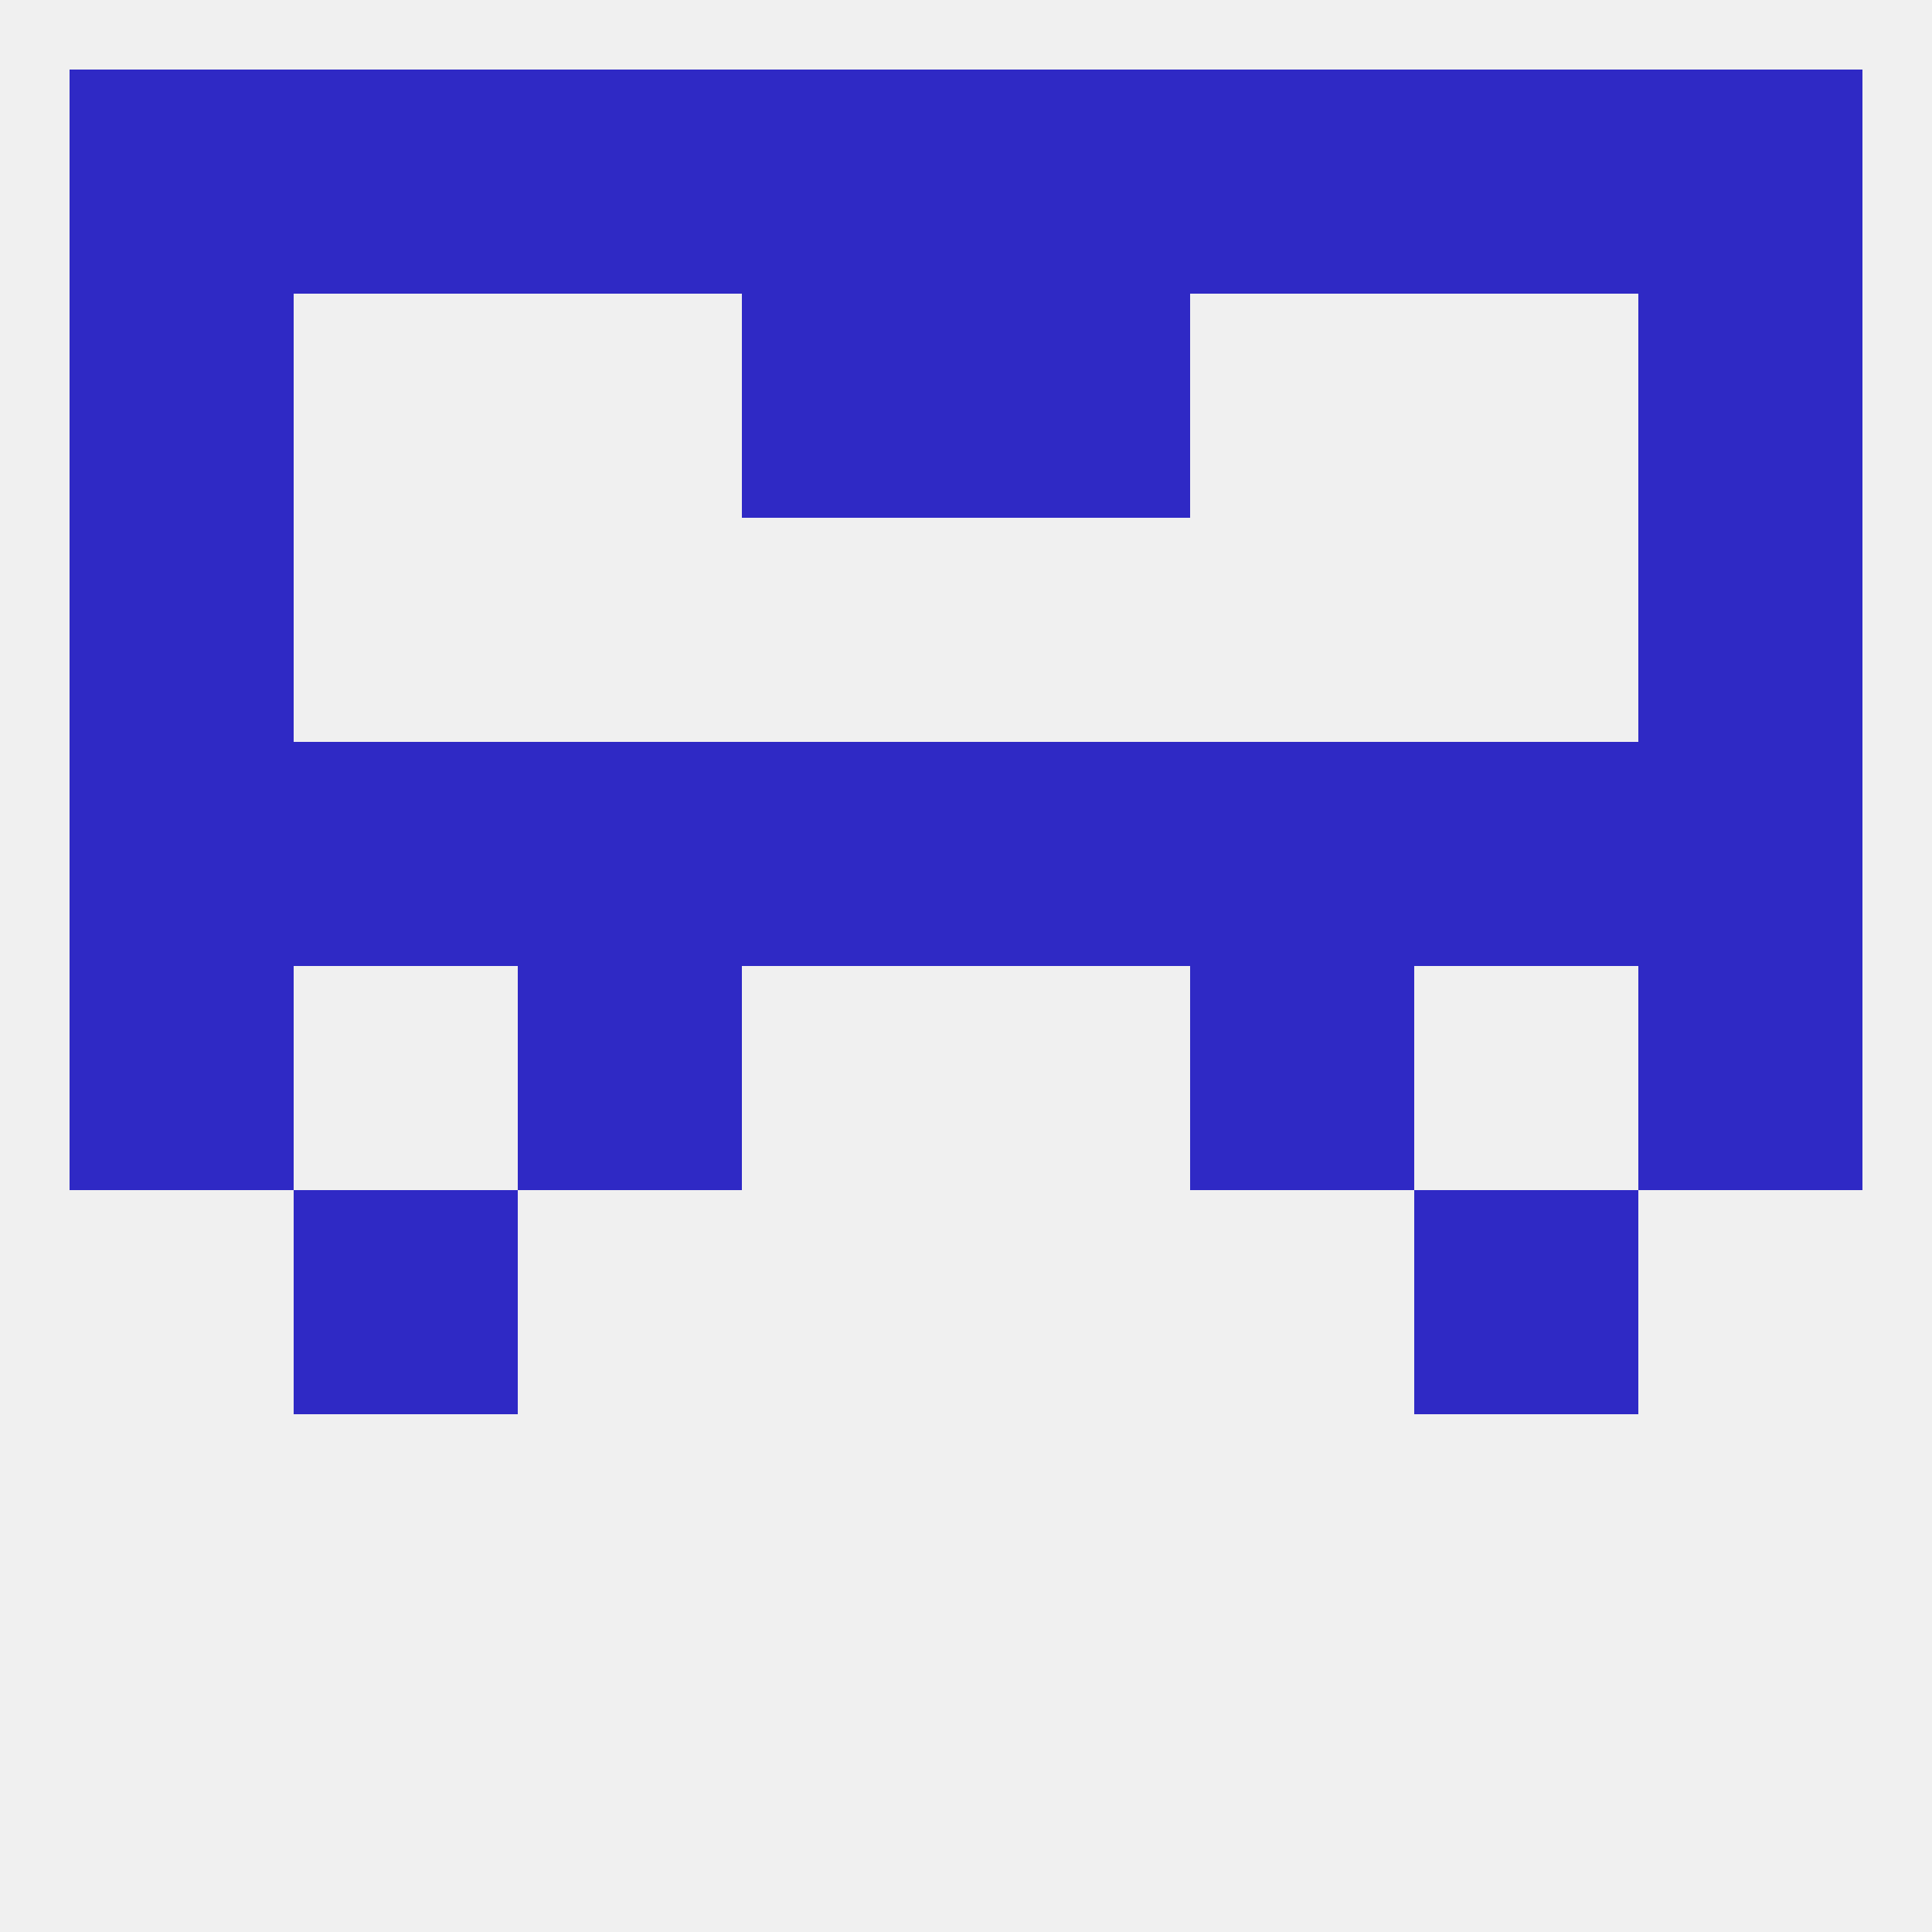
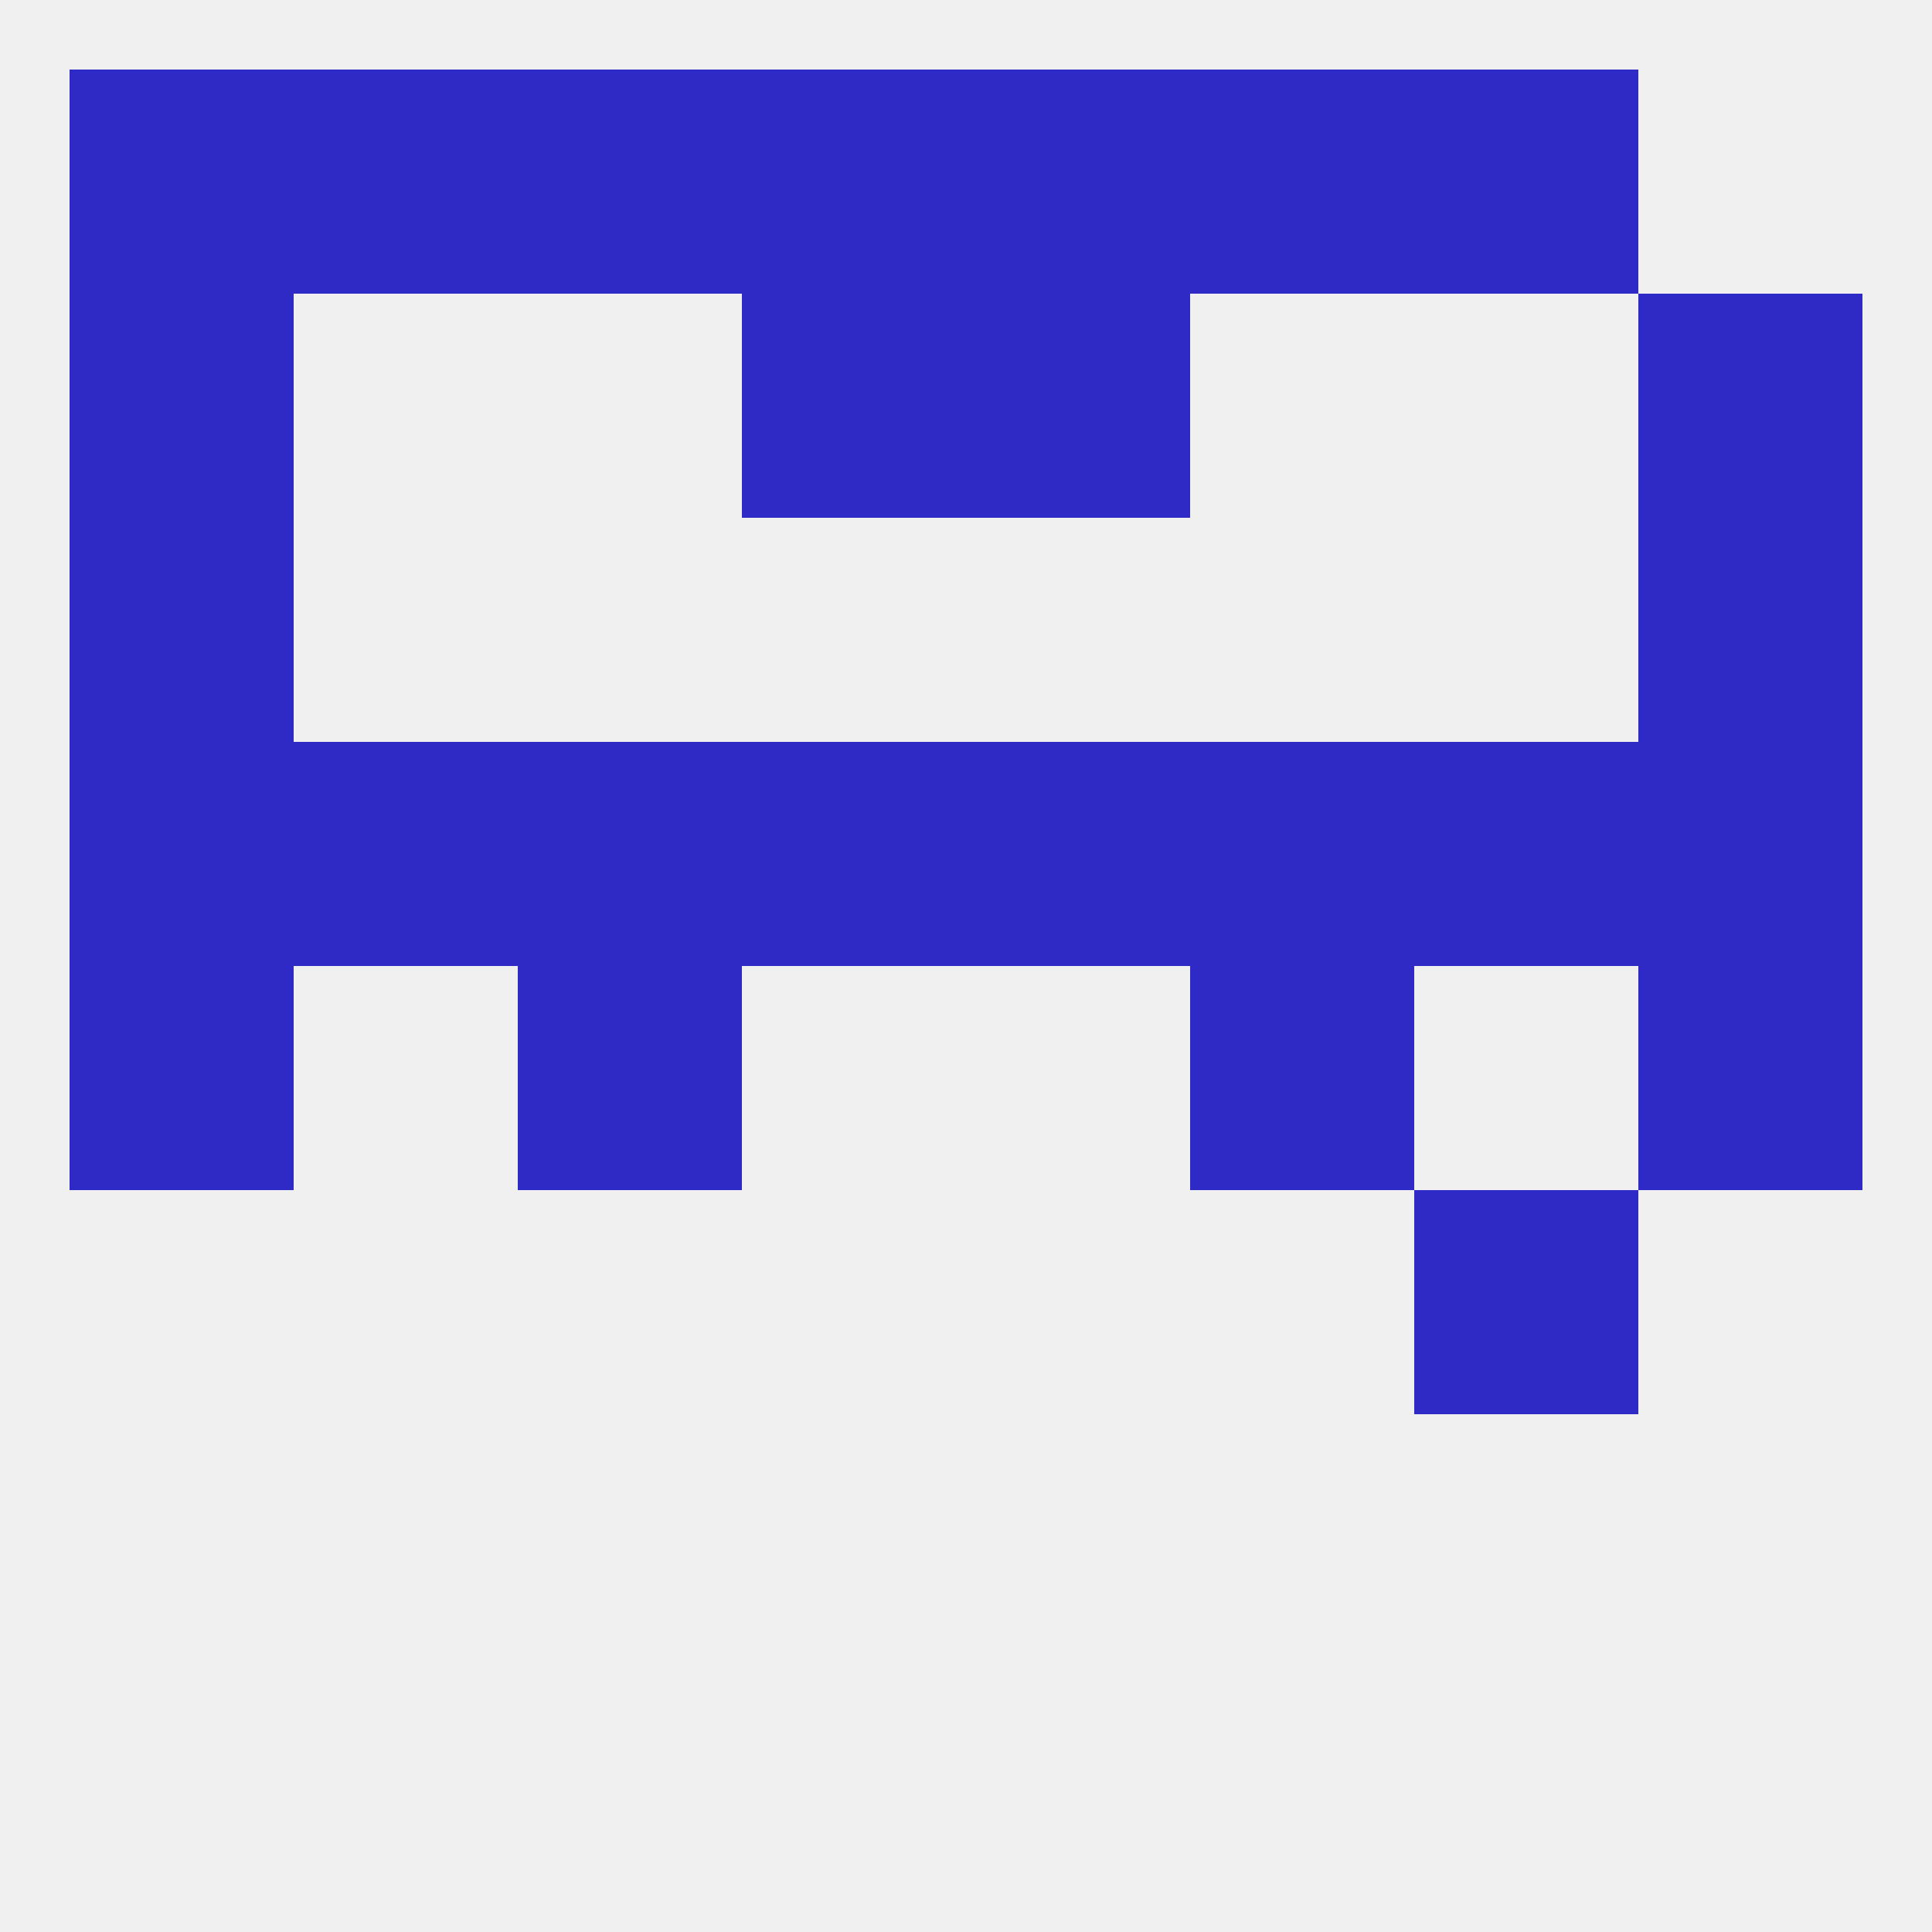
<svg xmlns="http://www.w3.org/2000/svg" version="1.1" baseprofile="full" width="250" height="250" viewBox="0 0 250 250">
  <rect width="100%" height="100%" fill="rgba(240,240,240,255)" />
  <rect x="9" y="67" width="29" height="29" fill="rgba(47,41,197,255)" />
  <rect x="212" y="67" width="29" height="29" fill="rgba(47,41,197,255)" />
  <rect x="212" y="38" width="29" height="29" fill="rgba(47,41,197,255)" />
  <rect x="96" y="38" width="29" height="29" fill="rgba(47,41,197,255)" />
  <rect x="125" y="38" width="29" height="29" fill="rgba(47,41,197,255)" />
  <rect x="9" y="38" width="29" height="29" fill="rgba(47,41,197,255)" />
  <rect x="67" y="9" width="29" height="29" fill="rgba(47,41,197,255)" />
  <rect x="38" y="9" width="29" height="29" fill="rgba(47,41,197,255)" />
  <rect x="96" y="9" width="29" height="29" fill="rgba(47,41,197,255)" />
  <rect x="125" y="9" width="29" height="29" fill="rgba(47,41,197,255)" />
  <rect x="154" y="9" width="29" height="29" fill="rgba(47,41,197,255)" />
  <rect x="183" y="9" width="29" height="29" fill="rgba(47,41,197,255)" />
  <rect x="9" y="9" width="29" height="29" fill="rgba(47,41,197,255)" />
-   <rect x="212" y="9" width="29" height="29" fill="rgba(47,41,197,255)" />
  <rect x="9" y="125" width="29" height="29" fill="rgba(47,41,197,255)" />
  <rect x="212" y="125" width="29" height="29" fill="rgba(47,41,197,255)" />
  <rect x="67" y="125" width="29" height="29" fill="rgba(47,41,197,255)" />
  <rect x="154" y="125" width="29" height="29" fill="rgba(47,41,197,255)" />
-   <rect x="38" y="154" width="29" height="29" fill="rgba(47,41,197,255)" />
  <rect x="183" y="154" width="29" height="29" fill="rgba(47,41,197,255)" />
  <rect x="9" y="96" width="29" height="29" fill="rgba(47,41,197,255)" />
  <rect x="96" y="96" width="29" height="29" fill="rgba(47,41,197,255)" />
  <rect x="38" y="96" width="29" height="29" fill="rgba(47,41,197,255)" />
  <rect x="212" y="96" width="29" height="29" fill="rgba(47,41,197,255)" />
  <rect x="125" y="96" width="29" height="29" fill="rgba(47,41,197,255)" />
  <rect x="67" y="96" width="29" height="29" fill="rgba(47,41,197,255)" />
  <rect x="154" y="96" width="29" height="29" fill="rgba(47,41,197,255)" />
  <rect x="183" y="96" width="29" height="29" fill="rgba(47,41,197,255)" />
</svg>